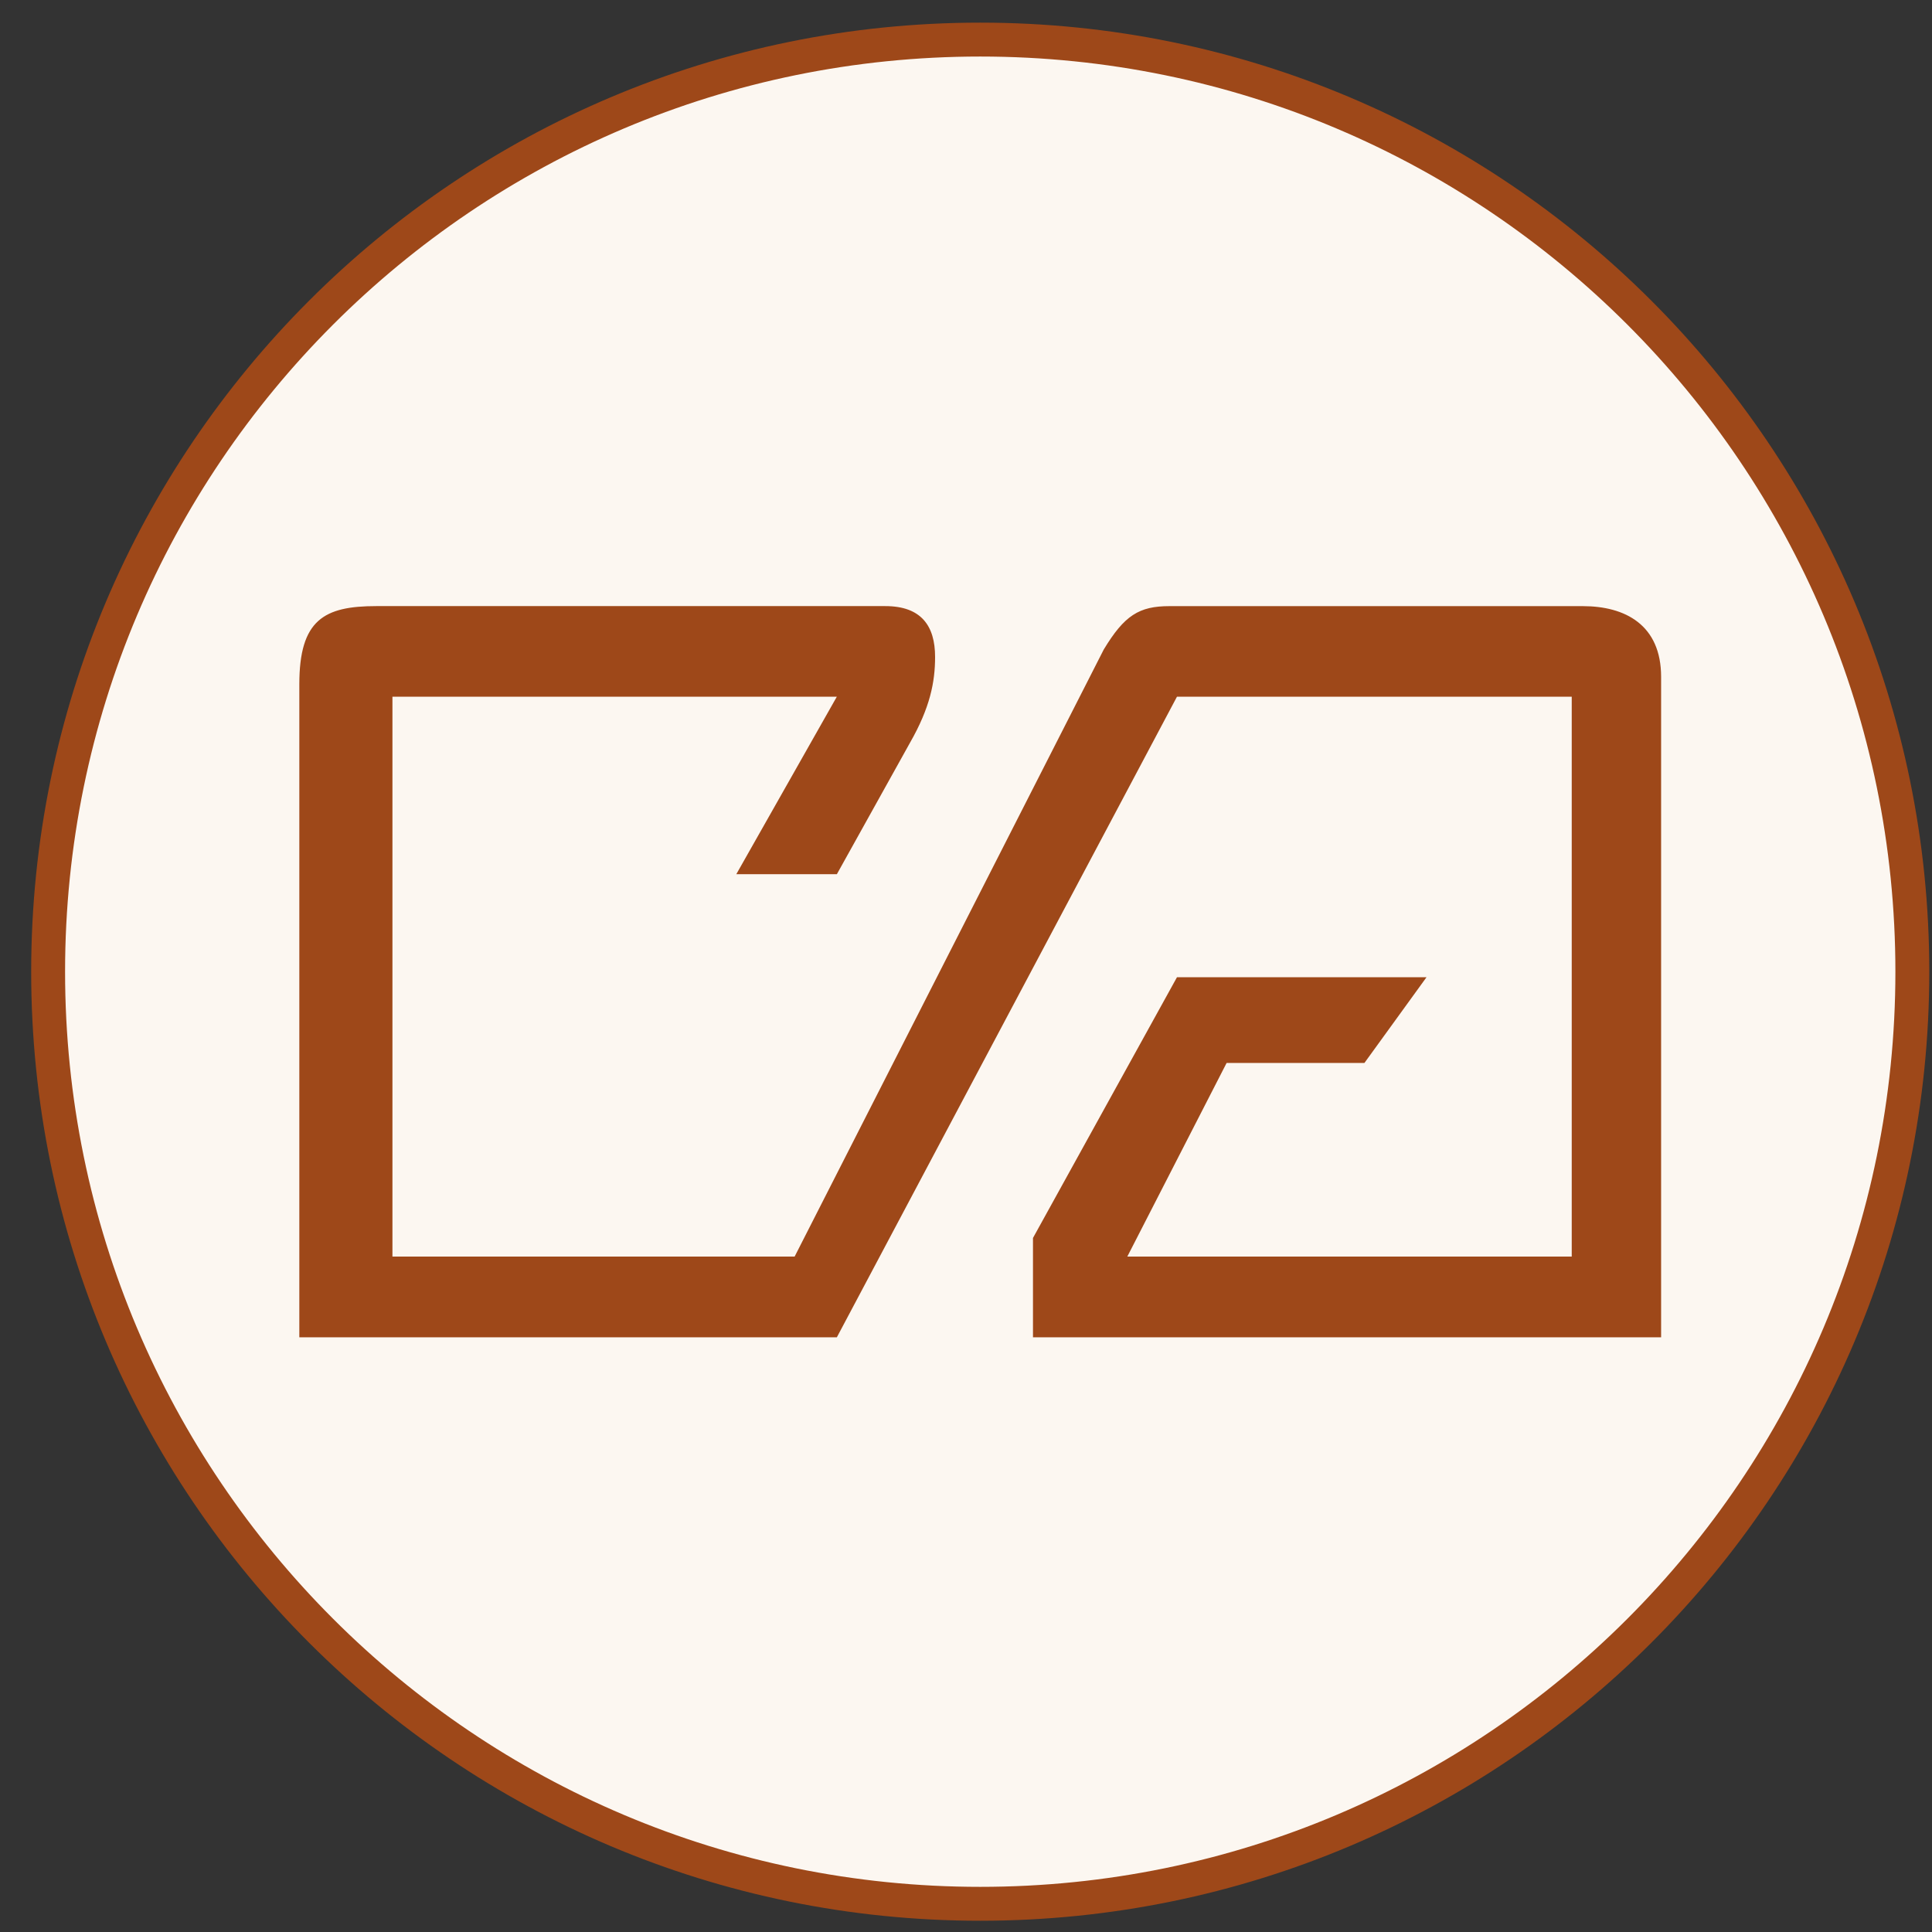
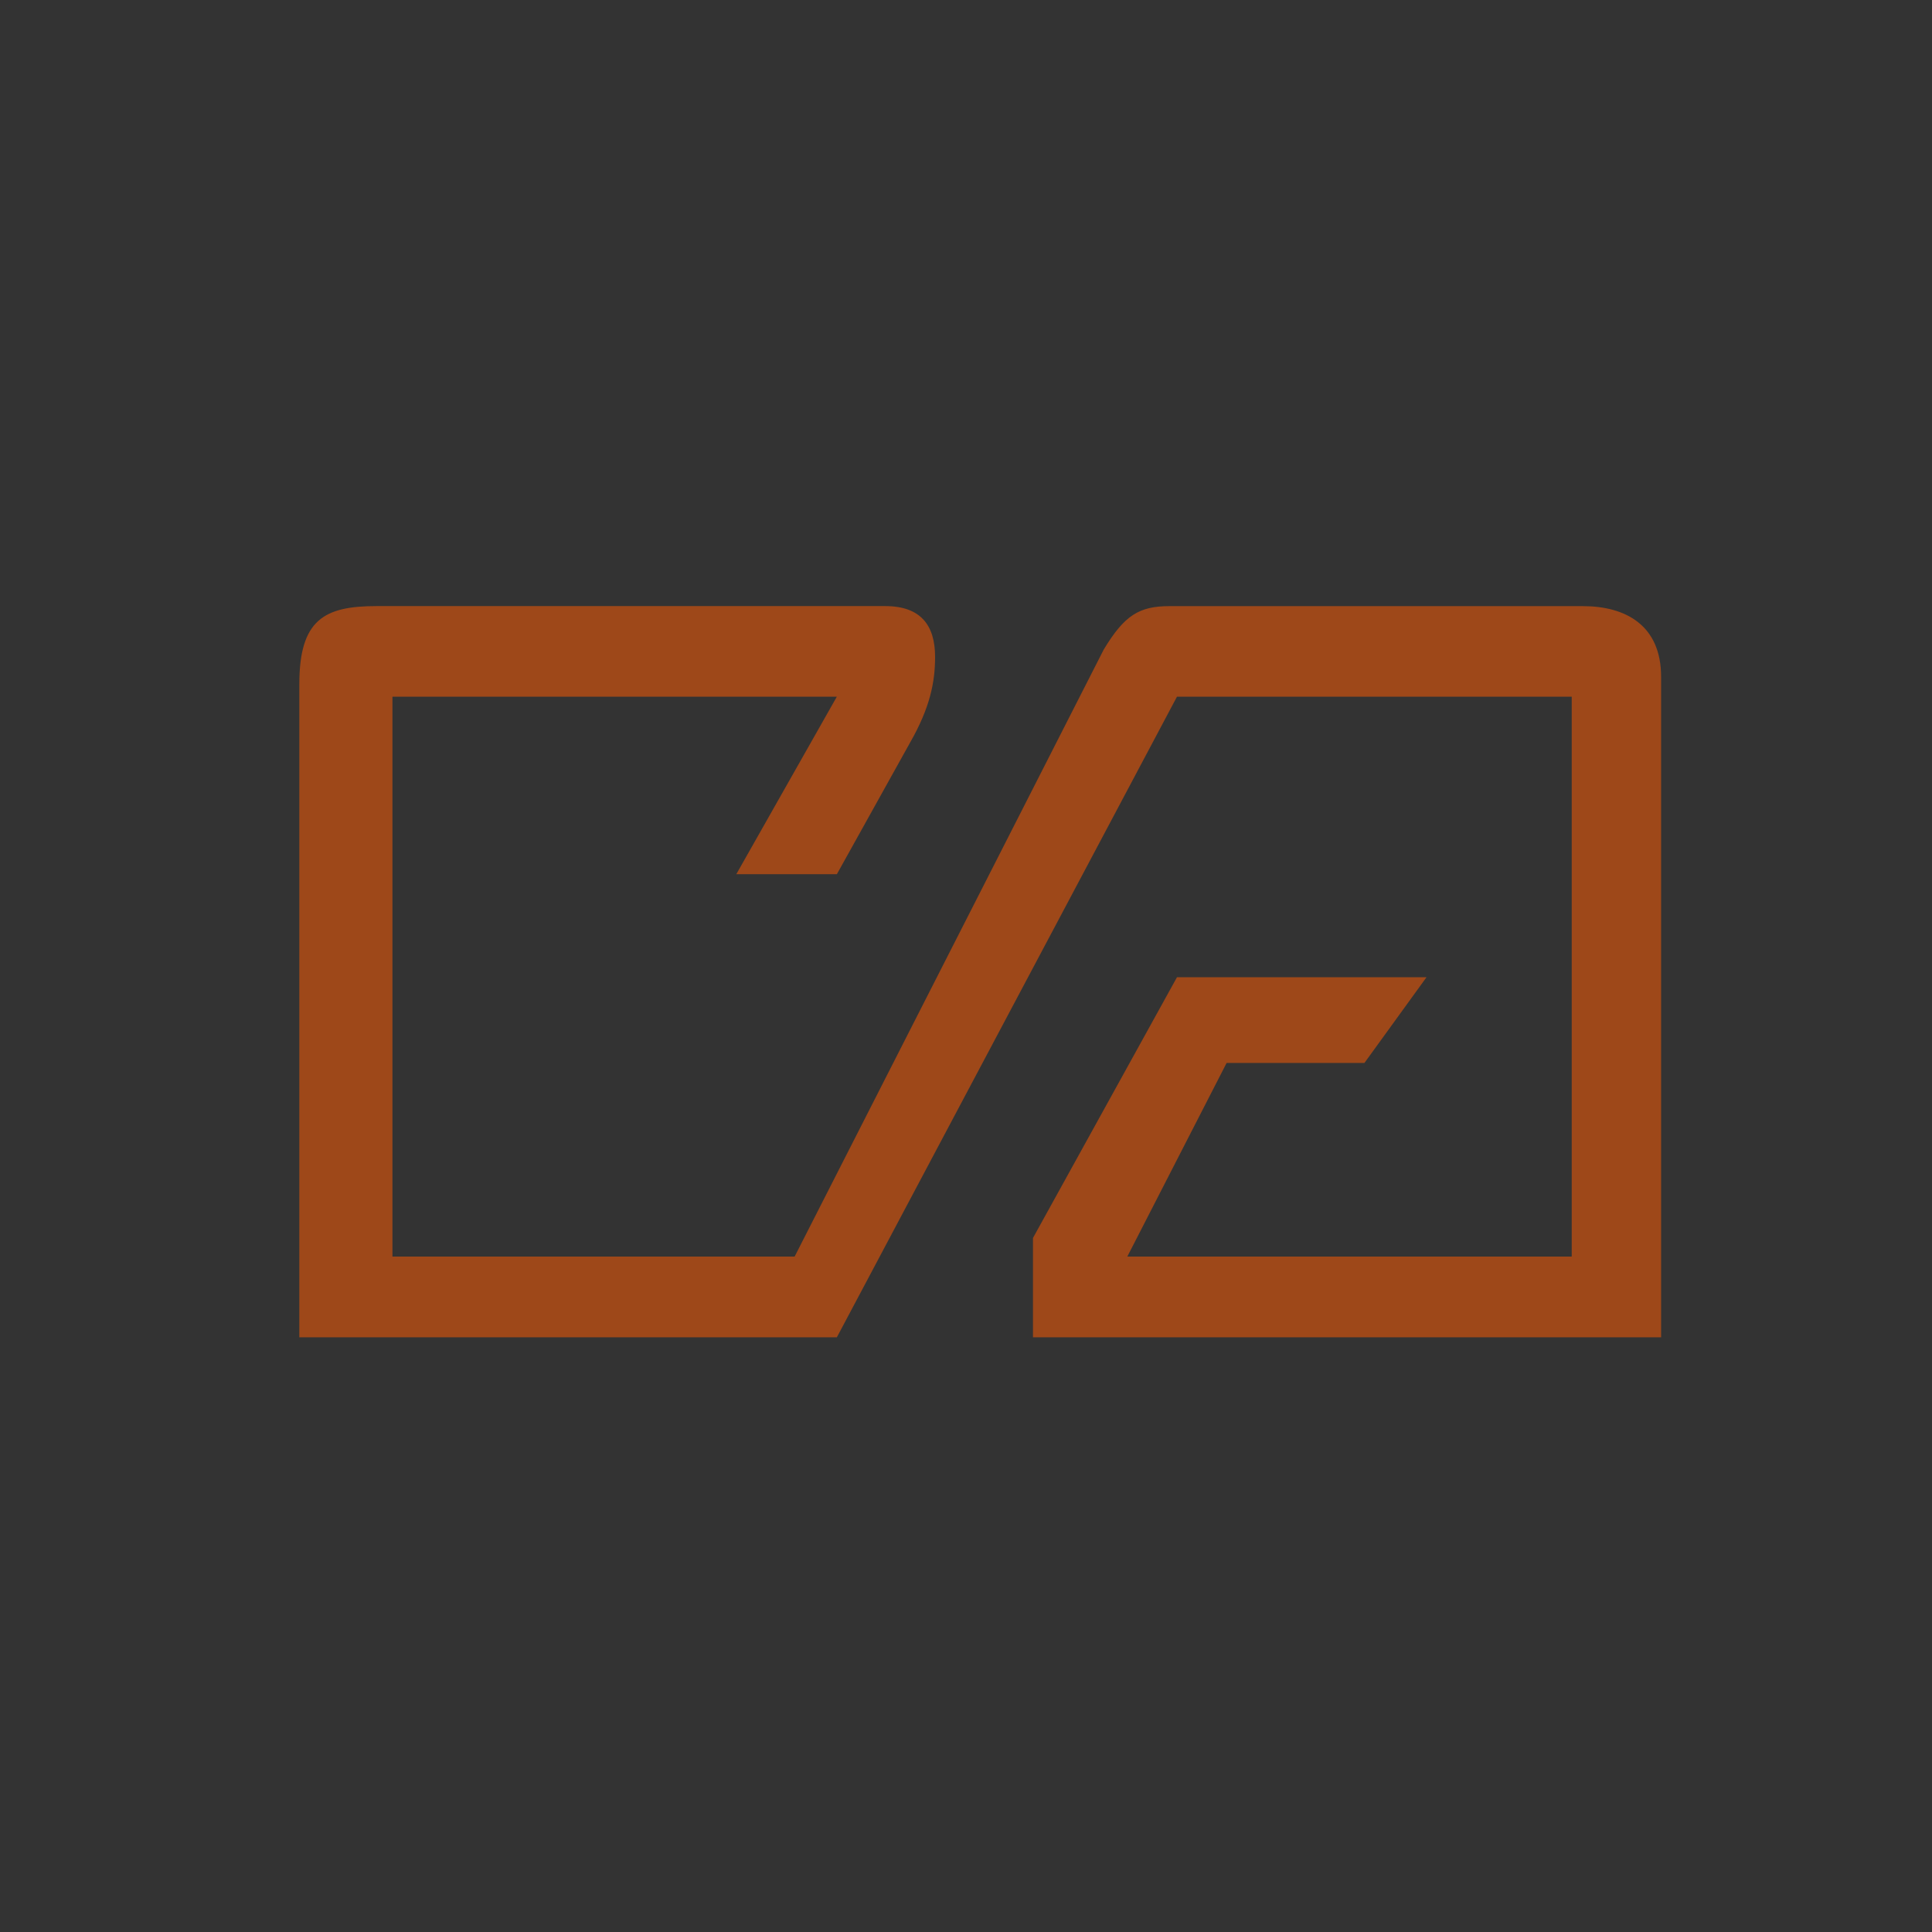
<svg xmlns="http://www.w3.org/2000/svg" width="57" height="57" fill="none" viewBox="0 0 57 57">
  <rect x="0" y="0" width="57" height="57" fill="#333333" stroke="none" />
  <g clip-path="url(#a)">
-     <path fill="#fcf7f1" stroke="#9e4819" d="M28.92 1.168c15.187 0 27.5 12.312 27.5 27.5s-12.313 27.5-27.5 27.5c-15.188 0-27.5-12.312-27.5-27.5s12.312-27.5 27.5-27.5Z" />
    <path fill="#9e4819" d="M24.69 25.792h-2.967l2.966-5.237H11.578v16.518h11.866l9.12-17.91c.61-1.01 1.045-1.28 1.94-1.28H46.7c1.247 0 2.308.553 2.308 2.087v19.484H30.476v-2.93l4.248-7.692h7.362l-1.831 2.528h-4.066l-2.93 5.713h13.112V20.555H34.724L24.69 39.454H8.831V20.188c0-1.904.733-2.306 2.27-2.306h15.017c1.062 0 1.47.584 1.47 1.5 0 .741-.148 1.494-.738 2.527z" />
  </g>
  <defs>
    <clipPath id="a">
      <path fill="#fff" d="M.92.668h56v56h-56z" />
    </clipPath>
  </defs>
</svg>